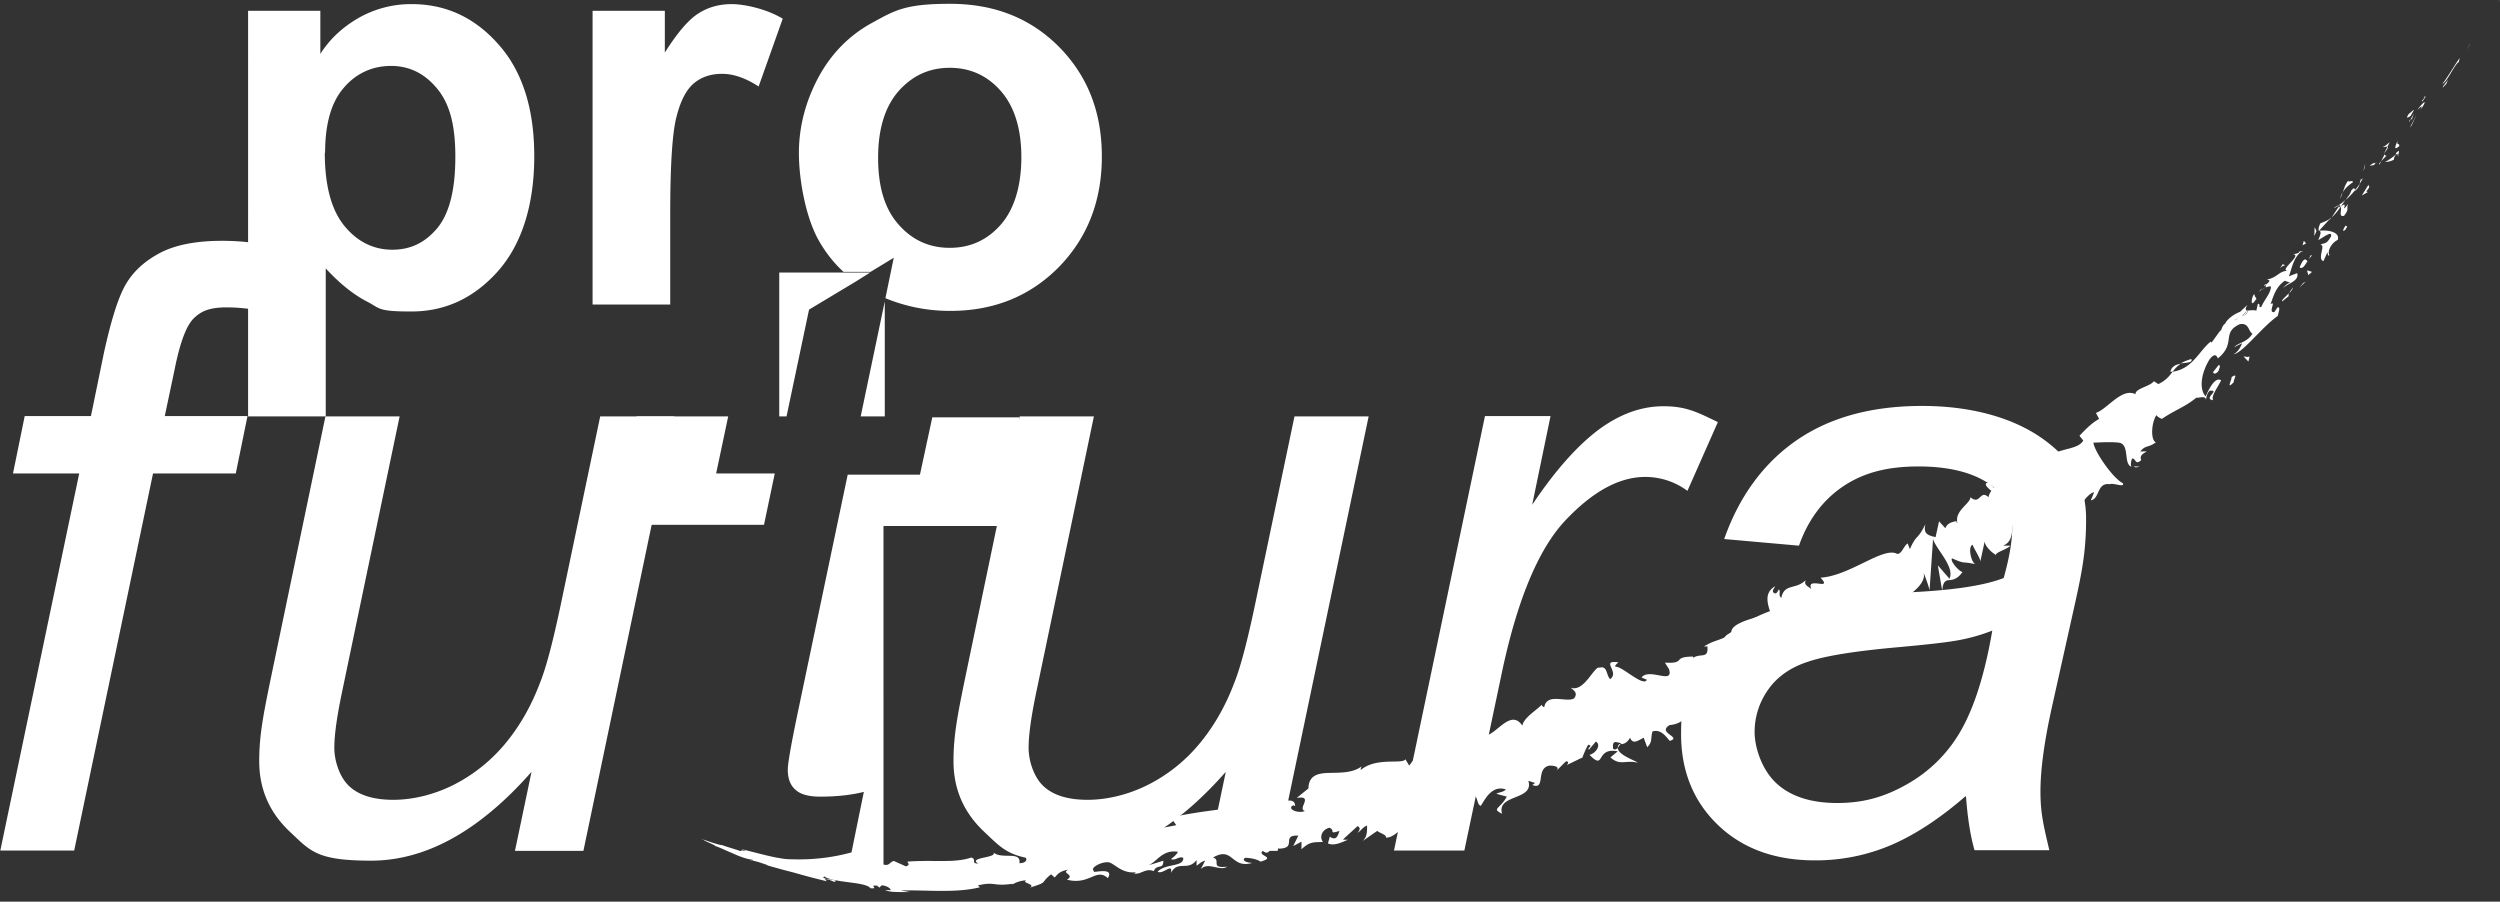
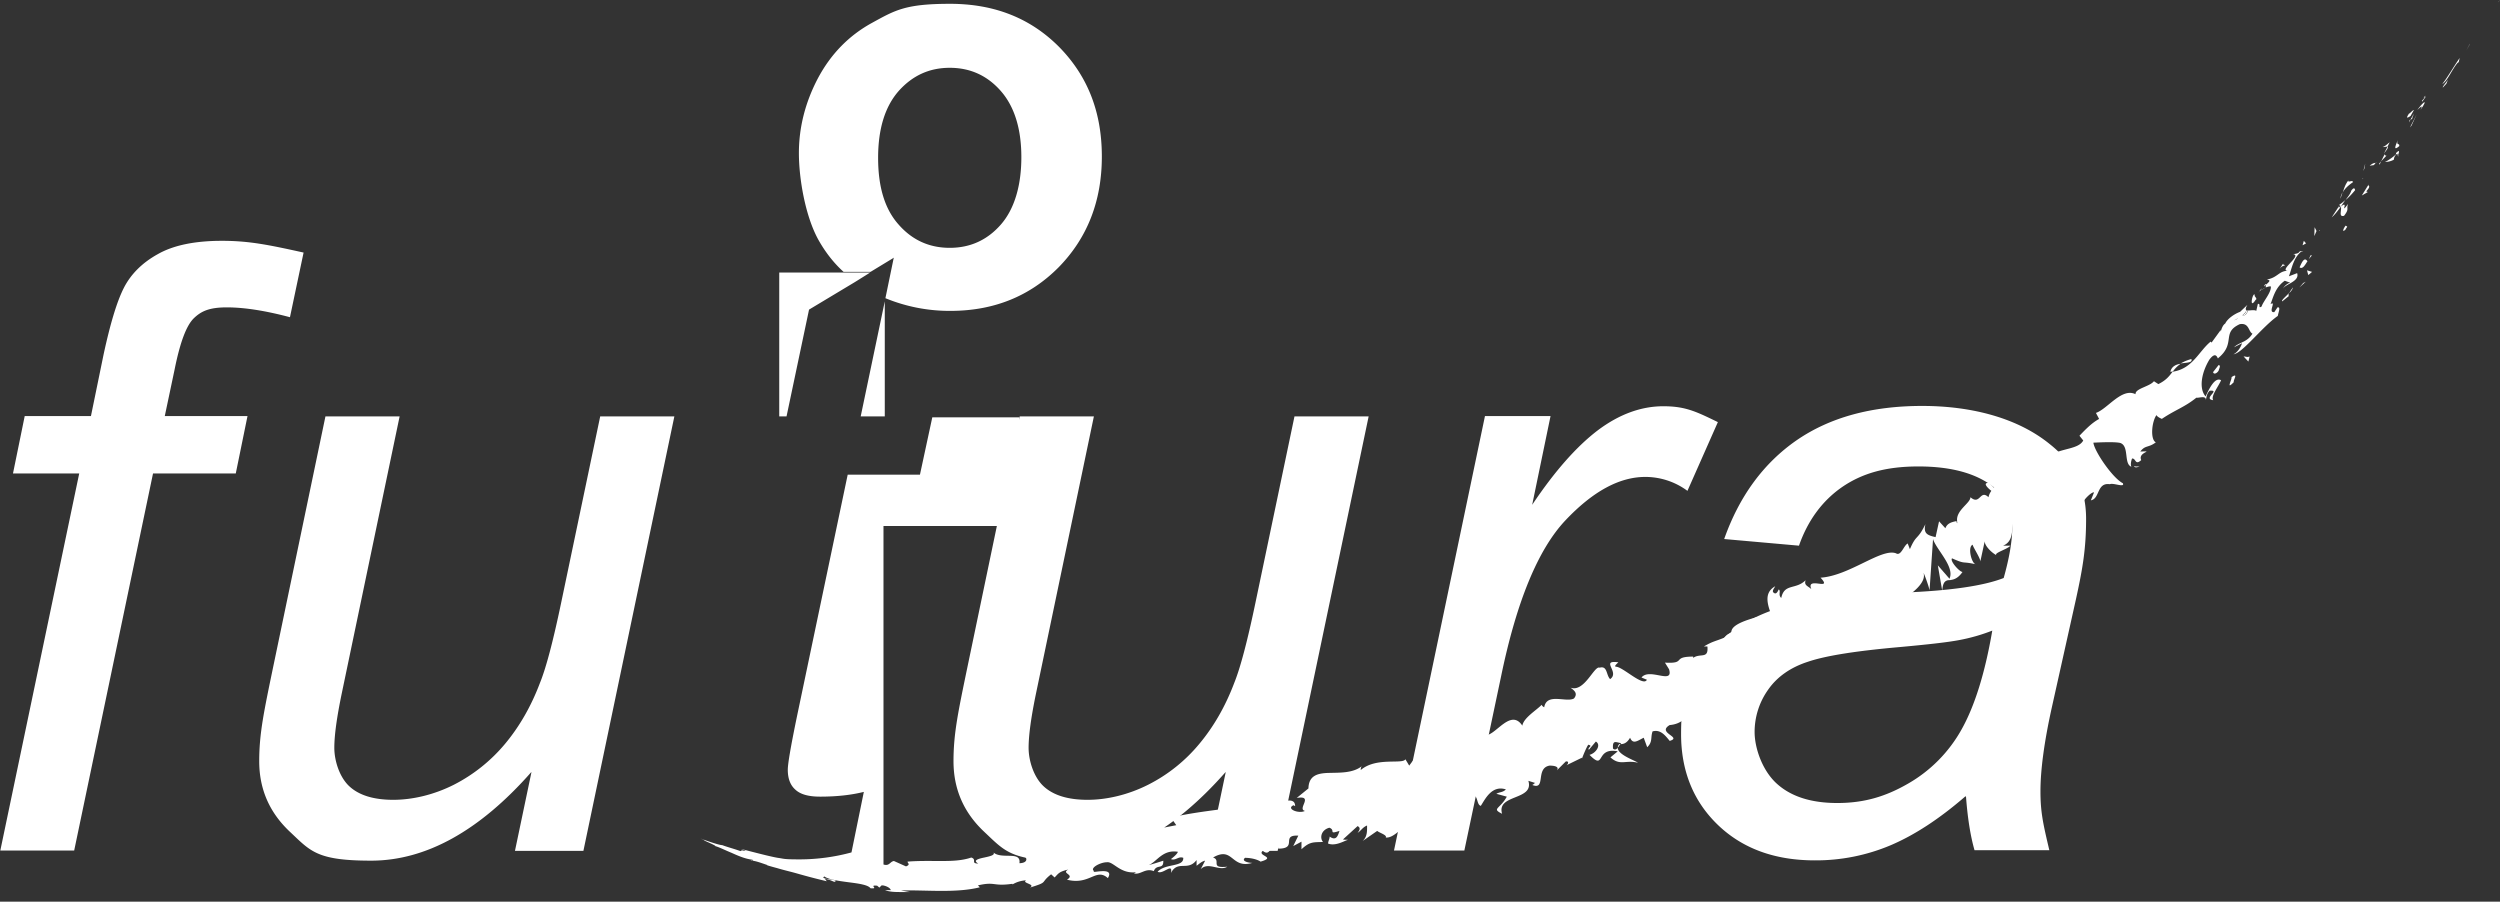
<svg xmlns="http://www.w3.org/2000/svg" width="122" height="44" viewBox="0 0 122 44" fill="none">
  <rect x="0" y="0" width="122" height="44" fill="#333333" stroke="none" />
-   <path d="m34.948 23.104.588-2.784h-4.47v5.289h6.217l.526-2.505h-2.861zM12.092.526h3.541v2.103c.464-.727 1.083-1.3 1.856-1.748a5.17 5.17 0 0 1 2.598-.68c1.67 0 3.077.65 4.237 1.964 1.16 1.299 1.748 3.124 1.748 5.459 0 2.335-.588 4.253-1.748 5.583-1.175 1.33-2.582 1.994-4.253 1.994-1.67 0-1.515-.154-2.15-.479-.633-.325-1.314-.85-2.025-1.624v7.222h-3.789V.541l-.015-.015zm3.758 6.928c0 1.608.324 2.799.958 3.572.634.773 1.423 1.16 2.335 1.16.913 0 1.609-.356 2.197-1.052.587-.711.881-1.87.881-3.48 0-1.607-.294-2.613-.897-3.34-.603-.726-1.345-1.097-2.242-1.097s-1.701.355-2.305 1.067c-.618.711-.912 1.778-.912 3.17h-.015zM32.707 14.861h-3.789V.526h3.526v2.041c.603-.959 1.144-1.593 1.624-1.902.479-.31 1.02-.464 1.639-.464.618 0 1.7.232 2.49.711l-1.176 3.31c-.634-.418-1.237-.619-1.778-.619-.541 0-.974.14-1.346.433-.37.294-.664.82-.865 1.593-.217.758-.325 2.366-.325 4.81v4.422z" fill="#fff" />
  <path d="m.015 41.506 3.851-18.402H.634l.572-2.8h3.232l.619-3.015c.325-1.5.65-2.582.99-3.247.34-.665.897-1.222 1.654-1.64.758-.433 1.81-.65 3.124-.65 1.315 0 2.242.186 3.99.573l-.665 3.155c-1.222-.325-2.242-.48-3.078-.48-.835 0-1.237.17-1.608.526s-.68 1.191-.943 2.505l-.48 2.274h4.037l-.572 2.799H7.468L3.62 41.506H0h.015zM25.919 37.687C23.383 40.563 20.769 42 18.109 42c-2.66 0-2.953-.464-3.959-1.407-1.005-.943-1.5-2.088-1.5-3.449 0-1.36.232-2.428.68-4.593l2.552-12.232h3.62l-2.83 13.547c-.233 1.129-.357 2.01-.357 2.629 0 .618.248 1.423.727 1.871.48.449 1.206.665 2.15.665.943 0 1.995-.247 2.969-.742a7.973 7.973 0 0 0 2.49-1.995c.696-.835 1.268-1.825 1.7-2.97.295-.726.635-2.01 1.021-3.85l1.918-9.155h3.619L28.47 41.522h-3.34l.804-3.835h-.015zM43.61 12.603l-.402 1.949a8.214 8.214 0 0 0 3.17.619c2.119 0 3.882-.712 5.29-2.134 1.39-1.423 2.102-3.217 2.102-5.398 0-2.18-.696-3.928-2.072-5.335C50.306.897 48.543.186 46.363.186s-2.675.309-3.804.927c-1.13.619-2.01 1.516-2.645 2.707-.618 1.175-.928 2.397-.928 3.65 0 1.252.31 3.046.928 4.19.34.619.758 1.16 1.253 1.608h1.314l1.145-.696-.016.031zm.248-8.165c.68-.757 1.5-1.129 2.49-1.129.99 0 1.824.372 2.49 1.13.664.757 1.004 1.84 1.004 3.231 0 1.392-.34 2.537-1.005 3.294-.665.758-1.5 1.13-2.49 1.13-.99 0-1.824-.372-2.49-1.13-.68-.758-1.005-1.84-1.005-3.263 0-1.422.34-2.505 1.006-3.263zM121.922.094A.711.711 0 0 1 122 0c-.156.203-.062.094-.078.094zM120.514 2.18l.015-.046-.17.325.155-.279zM119.924 3.077l.062-.046.046-.201c-.294.417-.618.99-.85 1.268.232-.108.479-.711.742-1.02zM118.18 4.933c.092-.03-.124.232.201-.216-.016.015-.031.015-.047.03-.031.047-.077.093-.154.186zM118.318 4.748c.155-.202-.139.092 0 0zM117.791 5.366c-.078.031-.263.248-.217.155-.185.278-.108.247.062.139l.155-.278v-.016zM117.559 5.97l.077-.14c-.031 0-.062.046-.077.14zM117.716 5.69c.031.047.031-.03.093-.17l-.17.31c.046-.015.092 0 .092-.14h-.015zM117.963 5.366c.139-.124.309-.294.155 0 .355-.51.216-.495-.155 0zM119.215 4.268l.17-.185.077-.201c-.046.092-.294.37-.247.386zM116.507 7.16l.109-.216c-.109.077-.279.247-.341.216.031.046.17-.015.232 0zM116.51 7.16l-.17.325c.201-.248.216-.31.17-.325zM117.685 6.124l.247-.541-.325.634.078-.093zM115.423 7.98l-.093.37.062-.154.031-.216zM114.823 8.907c.015-.17-.278.047-.217-.108-.154.186-.216.402-.278.588.093-.17.248-.325.495-.495v.015zM114.205 9.696c.046-.093.077-.2.108-.31a1.076 1.076 0 0 0-.108.31zM115.844 8.057c.031-.031.061-.077.092-.108-.046 0-.139 0-.293.139l.201-.031zM115.859 8.057c-.093.124-.17.2-.201.232.031-.031.093-.093.201-.232zM115.967 7.918s0 .016-.016.031c.016 0 .032 0 .016-.031zM117.082 7.13c.031-.171-.17 0-.062-.31-.077.2-.278.603.062.31zM116.385 7.5l-.186.371.263-.278c-.031 0-.108 0-.077-.093zM116.121 8.041l.077-.17-.093.109.016.061zM114.745 9.294c-.046.17-.17.31-.278.464.17-.14.325-.31.464-.48-.016-.046-.031-.17-.17 0l-.016.016zM115.303 8.706s0 .016-.016.032c.032 0 .048-.016.016-.032zM113.216 11.274l-.032-.031-.016.031h.048z" fill="#fff" />
-   <path d="M114.964 9.279a.555.555 0 0 0 .186-.31 2.011 2.011 0 0 1-.232.31c0 .03.015.03.046 0zM113.908 10.16c.078-.046.17-.093.263-.155-.093.031-.263.109-.263.155zM115.208 8.753c-.031.077-.046.154-.062.216.062-.077.109-.17.14-.232-.016 0-.047.016-.062.016h-.016zM113.137 11.707c.154-.047.696-.51.618-.17-.247.432-.309.278-.525.417.293-.031-.171.68.154.789l.186-.418c.046.031 0 .201.108.124-.108-.124.031-.557.402-.742.124-.372-.433-.495-.881-.449.046.046.092.093-.062.433v.015zM113.185 11.243l.51-.557v.062c-.015 0 .062-.124.062-.124-.139.124-.263.17-.526.278-.108.232-.093.325-.062.372l.016-.031z" fill="#fff" />
  <path d="M114.174 10.005h.015c0 .016.016.047.031.062-.17.14-.062 0-.031-.062V9.99l-.402.619c.124-.109.248-.248.449-.526.046.185-.124.526.154.448.279-.356.093-.325.201-.587-.433.587.062-.217-.355.139.077-.124.154-.232.216-.325-.093.093-.201.17-.309.247h.031zM117.067 7.593h-.031c0 .047-.016.063.031 0zM116.926 7.485v.046c-.186.17-.448.34-.541.371a.885.885 0 0 0 .433-.108c.015-.046 0-.124.108-.247.124-.109.046.03.093.046.031-.108.139-.356-.093-.124v.016zM115.581 9.016l-.325.525.294-.17-.078-.03c.232-.263.124-.248.093-.325h.016zM112.938 11.521l.108-.248-.093-.185-.015.433zM112.427 11.753l-.062.216.17-.092-.108-.124zM96.868 23.29l.217.231c.14-.139.278-.17.418-.17-.356-.108-.82-.325-.635-.062zM86.508 31.207c.03.015.077.031.108.062 0-.124 0-.247.015-.371a6.024 6.024 0 0 0-.139.31h.016zM86.54 32.49c.107.032.231.047.401.047l-.402-.046zM69.294 40.145l-.108.356c.324-.093.139-.2.108-.355zM106.938 17.521c-.232.062-.387.14-.526.217.294-.047.603-.031.526-.217zM106.409 17.753c-.217.031-.433.124-.495.387.046 0 .093 0 .124-.016.093-.123.201-.247.355-.355l.016-.016zM110.322 14.134c.109-.123 0-.03 0 0zM111.514 14.088c0 .047 0 .078.031.11-.031-.048-.031-.079-.031-.11zM110.572 14.026c-.062.031-.124.062-.201.108.031 0 .093-.046.201-.108zM110.479 13.98c.046-.03.077-.062.109-.093 0-.031-.047-.047-.109.094zM110.323 14.134c-.031.031-.078.093-.155.17.062-.077.139-.123.201-.17h-.046zM95.2 28.316V28.3h-.032.016l.016.016z" fill="#fff" />
  <path d="M94.783 28.826c.03-.48.186-.51.402-.526l-.619-.712.217 1.253v-.015zM109.613 15.14c.016.077-.062.17-.185.247.077.015.154 0 .232-.155 0-.061 0-.077-.062-.092h.015zM86.894 32.367c-.062-.046-.093-.093-.14-.155-.015.078 0 .14.14.155zM69.312 40.068h-.015v.062-.062h.015zM104.415 22.748a.55.55 0 0 1-.278 0c.031.062.123.093.278 0zM111.515 12.944c-.047-.031-.155-.031-.078-.109l-.201.294c.109-.139.186-.154.279-.185zM114.466 11.212c0-.062.062-.093.077-.155l-.077-.046c-.139.185-.17.355 0 .185v.016zM112.225 13.052c.154.093.262-.124.402-.34 0 0-.016.03-.031.03-.139-.216-.263.047-.371.294v.016zM112.658 12.665c.047-.062.093-.123.155-.185-.062-.093-.077.062-.155.185zM110.076 14.63c.124-.047-.139-.233-.031-.217-.093-.263-.325.773.031.216zM112.644 13.423l.185-.155-.247-.077.062.232zM111.374 14.707l.325-.263c-.031-.016-.016-.078 0-.14-.17.186-.387.356-.325.403zM111.9 14.026c-.046.062-.139.17-.185.279.093-.093.17-.201.185-.279zM112.211 14.026l.309-.278-.123.062-.186.216zM108.004 18.17c.031.109.17.063.263-.077.031-.123.123-.263 0-.278l-.279.356h.016zM109.488 17.397l.232.248.062-.248c-.124.047-.17 0-.278 0h-.016zM108.899 18.403c.031.108-.293.665.109.247-.031-.108.247-.48-.109-.247zM99.36 26.259c.03-.217-.433.046-.387-.155-.185.325-.386.31-.03.65.54-.124-.109-.45.417-.511v.016zM98.97 26.104c.032-.047.063-.108.094-.17-.062.092-.078.139-.093.17z" fill="#fff" />
  <path d="M112.41 12.248c-.356 0-.046.108-.51.154.495.047-.82.866-.186.805-.526 0-.526.324-1.082.433.077.046.247 0-.062.262v.124h-.031.031c.093-.03.185-.062.247-.046.031.294-.386.742-.448.974-.201.14-.016-.155-.186-.124l-.077.34c-.186-.123-.712.17-.433-.293l-.356.34c-.294.108-.618.34-.727.572-.201.124-.232.572-.216.31l-.449.618-.046-.046c-.572.463-.882 1.33-1.856 1.469-.154.2-.309.417-.696.603l-.216-.14c-.201.263-.928.356-.897.635-.665-.34-1.376.727-1.933.912l.155.294c-.341.186-.619.464-.959.82l.185.232c-.232.433-1.051.37-1.623.726-.016-.123.139-.185.278-.185-1.052-.201-1.222 1.268-2.134 1.175-.108.186-.248.216-.387.201 0 0 .031-.015.031-.03a.117.117 0 0 0-.062.03c-.093 0-.2-.03-.309-.03.108.03.201.046.278.046a1.79 1.79 0 0 0-.433.37l-.247-.262s-.031.015-.031.03c-.248 0-.062.217.155.387a.798.798 0 0 0-.14.31c-.417-.402-.402.417-.881 0 0 .293-.711.634-.65 1.16 0 .046 0 .077.031.123-.046-.062-.108-.077-.03-.124-.233.047-.48.093-.573.356l-.309-.34-.17.773c-.402-.093-.603-.17-.495-.634-.402.82-.433.464-.758 1.222l-.108-.279c-.201.109-.325.634-.572.48-.712-.263-2.273 1.098-3.68 1.19.633.681-.728-.092-.45.557-.17-.154-.37-.185-.278-.433-.494.48-1.036.14-1.19.866-.17-.154 0-.34-.124-.417-.03.062-.108.263-.232.17-.124-.078 0-.201.062-.325-.588.325-.371.943-.14 1.516-.432-.109-.571 0-.618.463-.2-.123-.464-.232-.124-.479-.231.077-1.422.356-1.237.82-.123-.078-.309.108-.355.185-.495.201-.557.17-1.006.433h.17c.062.634-.34.31-.695.557v-.062c-1.067 0-.31.356-1.377.294l.201.325c.232.773-.958-.093-1.345.402l.263.108c-.17.371-1.19-.65-1.516-.634-.092-.03.047-.14.124-.216-.912-.124.093.479-.402.82-.201-.202-.124-.666-.51-.558-.263-.123-.743 1.222-1.423.975.185.139.371.278.17.526-.371.216-1.33-.294-1.454.432-.061-.03-.108-.077-.123-.123-.248.263-.882.634-.944 1.02-.696-1.067-1.67 1.238-2.056.17l-.913.403v-.124c-.634.139-.758.464-.881.788-.155-.03-.093-.154-.093-.216-.943.077-1.005.155-1.577.928l-.186-.31c-.14.264-1.423-.123-2.18.526 0-.046 0-.108.046-.185-.433.34-1.067.31-1.608.325-.542.015-.975.123-.99.757l-.572.464c.866-.139 0 .541.402.634-.31.155-.944-.108-.557-.278l.077.046c0-.324-.278-.294-.556-.247-.279.046-.588.108-.619-.093-.82.232-1.655.356-2.474.495-.82.108-1.64.216-2.413.402l.263.371-.556.108c-.17-.061-.263-.278.139-.355-.248-.186-.619.355-.603.448-.79 0 .2-.541-.031-.495-.109.031-.201.078-.31.109l.078.03c-.232.217-.217.403-.696.48-.31-.016-.201-.217-.325-.201 0-.031-.046-.031-.185.03l-.696.11.324.246c-.278.217-.65.124-.278.403-.278-.217-.928-.124-1.562 0-.618.108-1.222.262-1.376.216-.402.278-.835.325-1.361.387.14.03.247.325-.217.34.093-.619-.866-.17-1.268-.526.093.124-.154.186-.448.248-.294.061-.572.139-.294.293-.387 0-.046-.2-.34-.293-.449.154-.944.17-1.47.17-.525 0-1.082-.016-1.639.03-.015.063.17.14-.077.233l-.588-.263c-.2.03-.216.263-.51.17V25.67h6.464l.17-5.304h-4.252l-.603 2.799h-3.526l-2.46 11.722c-.308 1.484-.463 2.381-.463 2.675 0 .433.124.758.371.974.248.232.65.34 1.206.34.804 0 1.516-.077 2.134-.232l-.603 2.954a9.677 9.677 0 0 1-2.52.34c-.82 0-.743-.03-1.083-.077-.557-.093-2.196-.557-1.67-.387.216.062.046.062-.14 0 .14.047 0 .031 0 .062-.293-.108-.602-.185-.896-.294-.186 0-.974-.293-1.067-.324l.263.108c-.387-.124.526.232.464.263.216.062.479.2.788.325.31.139.65.293 1.02.34.156.077-.138 0-.06.046.185 0 .401.078.803.217h-.046c.2.062.371.108.541.154.31.093.588.155.866.232.433.124.882.248 1.531.402l-.093-.123c.279.061.34.108.464.154.34-.123-.804-.123-.48-.263.17.14.681.217 1.16.279.48.062.96.123 1.083.294.449.046-.124-.17.325-.124l.108.093.108-.109h.062c.248.047.371.155.387.232h-.279c.186.078.449.093.696.093h.51l-.432-.077c1.206-.031 2.69.139 3.85-.155l-.092-.093c.866-.2.71.062 1.685-.077v.031c.186-.108.402-.186.665-.201-.232.14.495.186.186.356.943-.294.464-.201 1.036-.65l.17.155c.185-.186.201-.279.665-.387-.371.201.356.232-.062.495.541.14.897 0 1.19-.124.295-.123.511-.216.805.047.371-.603-.912-.186-.665-.34-.247-.14.294-.434.619-.434.324-.046.664.604 1.469.48-.078 0-.078.046-.155.062.325.093.557-.279.974-.108.14-.372.48-.047.464-.51-.232.076-.48.154-.711.216.402-.17.68-.774 1.423-.65-.031.108-.217.263-.34.356.231.093.37-.155.602-.062.031.464-.881.263-1.252.68.263.155.758-.479.65.062.34-.65.819-.062 1.252-.634v.279c.093-.062.247-.217.417-.248l-.216.418c.371-.387.912.123 1.299-.124-.881.093-.278-.31-.696-.448.99-.573.866.572 1.918.262-.201 0-.557-.092-.356-.247.248 0 .572.062.758.186.804-.232-.201-.279.108-.526.356.294.356-.232.68-.418l.078.31c.974 0 .093-.68.974-.635l-.247.51.402-.216v.371c.402-.37.556-.34 1.051-.355-.17-.201-.093-.588.31-.696.324.124-.078.34.494.155-.077.231-.154.51-.479.278 0 .108-.077.232-.077.34.355.14.773-.124.974-.185-.077 0-.186 0-.248-.016l.712-.65c.17.078.093.217 0 .325.154-.077.232-.263.464-.355 0 .278.015.54-.217.757l.712-.494c.093.092.495.2.417.324.495.047.928-.804 1.578-.757 0-.062.061-.124.17-.202.556-.108 1.144.078 1.67-.479l.526.371c.464-.263-.696-.464.077-.897.541-.34.356.356.618.418.217-.34.542-1.02 1.222-.804-.139.154-.31.123-.464.216l.51.14c-.34.618-.757.572-.231.834-.279-.974 1.577-.634 1.283-1.608l.34.108c-.077.016-.077.078-.154.093.696.279.139-.82.85-.943.263 0 .48.062.356.232l.433-.433c.155-.031.14.108.03.185l.759-.37v.046c.077-.201.216-.542.309-.68.263.061-.062.138.03.247l.341-.402c.278.17 0 .572-.31.65.79.803.264-.388 1.377-.171l-.356.294c.48.433.727.108 1.346.263-.186-.14-1.284-.48-.913-.913.17.016.356-.015.526-.309.14.34.356.155.665 0l.17.464c.279-.263.155-.48.263-.773.387-.108.619.2.835.464.634-.186-.65-.387 0-.773.573-.047.835-.372 1.3-.898.417 0 .061.31.247.372l.139-.495c.077-.031.108.093.124.154.185-.262-.186-.463.17-.773-.124-.541 1.16.34 1.392-.448.185.077.061.31.185.464.51-.68.464-.526.773-1.3l.603.063c-.51-.17-.247-.774-.03-1.284a6.089 6.089 0 0 0-.48-.232l.495-.526c.108.031.124.217.108.449.031-.062.047-.108.062-.155.294.062.31.371.278.696-.123-.046-.231-.108-.355-.17-.016.34-.016.711.139.959 0-.078.077-.155.14-.217 0 .093 0 .17.046.201s.061-.093.108-.263l.386.433-.062-.216.96-.093c.324-.789.463-1.763 1.267-2.412-.046.463.248.603.449 1.036-.48-.325-.603.54-1.13.696.264-.078.31.154.295.247l.634-.835c.154.356.31.17.603.201-.51-.603.402-.773.618-1.16.14.217.186.495-.262.65.726.278.185-1.098.85-.913-.093.062-.17.047-.154.186.123-.325.788-.464.757-.201l-.093.062c.712-.279 2.026-1.083 1.825-1.701.047.061.279.726.294.85l.17-2.505c.155.526 1.16 1.438.758 2.01.201-.015.433-.046.68-.402-.139 0-.634-.541-.51-.665.696.31.433.124 1.175.294-.216 0-.433-.85-.17-.959.016.124.418.712.371.835l.232-1.067c-.092.217.31.619.557.743-.14-.109.557-.294.68-.464h-.355c.773-.31.154-1.392.881-1.748 0 .186.279 1.005.696.882-.03-.449-.232-2.104.232-2.707l.232.124.34-.495c0 .68-.2 2.243-.402 2.954.356 0 .201.186.588-.062.247.108-.062.418-.17.495l.989-.433c-.278-.371.464-.835.248-1.145l-.758 1.021c-.278-.386-.077-1.484.603-1.794.263.062.294.774.387.897 0-.185.464-.634.572-.587l-.155.386c.449-.077.279-.881.928-.788.17-.078.743.185.634-.047-.51-.263-1.391-1.562-1.438-1.98.077 0 1.021-.061 1.315.016.448.155.154 1.02.541 1.16-.062-.108 0-.325.031-.402.201-.015.139.356.448.077-.185-.402.696-.448-.046-.417.247-.325.386-.17.758-.449-.279-.139-.201-1.005.031-1.33.046.093.201.155.262.186.665-.449 1.114-.572 1.686-1.036.108.03.464-.124.464.108.031-.124.031-.294.186-.448.556-.047-.356.386.17.463-.124-.2.247-.649.386-.974-.309-.185-.603.464-.757.789-.325-.371-.217-1.129.185-1.794.371-.495.402.046.433-.077.882-.727.139-1.237 1.052-1.655.464-.077.417.371.618.464-.263.433-.665.418-.897.665l.387-.201c-.046.185-.232.464-.418.541.418-.03 1.408-1.345 2.165-1.871.031-.186.155-.448-.015-.418l-.155.232c-.34.047.124-.587-.185-.386.139-.371.247-.835.696-1.145l.293.109c-.077-.047-.355.154-.386.309.046-.248.835-.356.696-.789l-.402.155c.139-.371.216-.897.603-1.206l.108-.031zM55.084 40.439l.123.047c-.232.123-.17.046-.123-.047zm23.63-3.912c-.032-.449.154-.294.401-.263-.108.108-.232.433-.402.263zm8.566-4.995a.504.504 0 0 1 .387-.108c-.03.154-.186.154-.387.108zm21.913-15.975c-.262.124-.17.077 0-.015v.015zm.232-.17c.109-.093.201-.186.186-.247.046 0 .077.03.062.092-.077.155-.155.17-.232.155h-.016zM42.002 20.32h1.175v-5.613l-1.175 5.613zM41.151 13.3h-3.124v7.02h.356l1.098-5.211 2.242-1.346.743-.464H41.15z" fill="#fff" />
  <path d="M59.8 37.687C57.264 40.563 54.65 42 51.99 42c-2.66 0-2.954-.464-3.959-1.407-1.005-.943-1.5-2.088-1.5-3.449 0-1.36.232-2.428.68-4.593l2.552-12.232h3.619l-2.83 13.547c-.232 1.129-.356 2.01-.356 2.629 0 .618.248 1.423.727 1.871.48.449 1.206.665 2.15.665.943 0 1.995-.247 2.969-.742a7.801 7.801 0 0 0 2.49-1.995c.696-.835 1.268-1.825 1.7-2.97.294-.726.635-2.01 1.021-3.85l1.918-9.155h3.619L62.35 41.522h-3.34l.804-3.835H59.8zM68.027 41.506l4.439-21.201h3.2l-.896 4.33c1.098-1.64 2.165-2.846 3.2-3.634 1.052-.79 2.12-1.176 3.202-1.176 1.083 0 1.608.263 2.66.774l-1.485 3.355a3.453 3.453 0 0 0-2.056-.68c-1.269 0-2.567.711-3.897 2.118-1.33 1.408-2.382 3.944-3.14 7.609l-1.794 8.505h-3.433zM95.893 38.877c-1.252 1.083-2.459 1.872-3.618 2.366a9.359 9.359 0 0 1-3.712.743c-1.948 0-3.526-.572-4.732-1.732-1.19-1.145-1.794-2.63-1.794-4.423 0-1.794.263-2.227.804-3.14a6.352 6.352 0 0 1 2.15-2.195c.897-.557 1.98-.944 3.278-1.191.804-.155 2.35-.278 4.624-.387 2.273-.092 3.897-.324 4.887-.711.278-.99.417-1.81.417-2.459 0-.65-.309-1.5-.912-1.98-.835-.664-2.057-1.005-3.665-1.005s-2.753.34-3.727 1.006c-.959.665-1.67 1.623-2.103 2.86l-3.65-.324c.742-2.103 1.933-3.712 3.542-4.825 1.623-1.113 3.65-1.67 6.123-1.67 2.475 0 4.702.618 6.233 1.871 1.175.928 1.763 2.15 1.763 3.634 0 1.485-.171 2.444-.495 3.928l-1.176 5.274c-.37 1.67-.556 3.046-.556 4.097 0 1.052.139 1.624.433 2.877h-3.65c-.2-.696-.34-1.578-.417-2.63l-.047.016zm1.33-8.103a8.968 8.968 0 0 1-1.624.464c-.572.108-1.546.216-2.907.34-2.103.186-3.588.418-4.454.712-.866.278-1.515.742-1.948 1.36a3.556 3.556 0 0 0-.665 2.073c0 .757.356 1.84 1.051 2.49.696.649 1.686.974 2.985.974s2.35-.31 3.449-.944a6.925 6.925 0 0 0 2.613-2.644c.634-1.129 1.144-2.737 1.5-4.825z" fill="#fff" />
</svg>